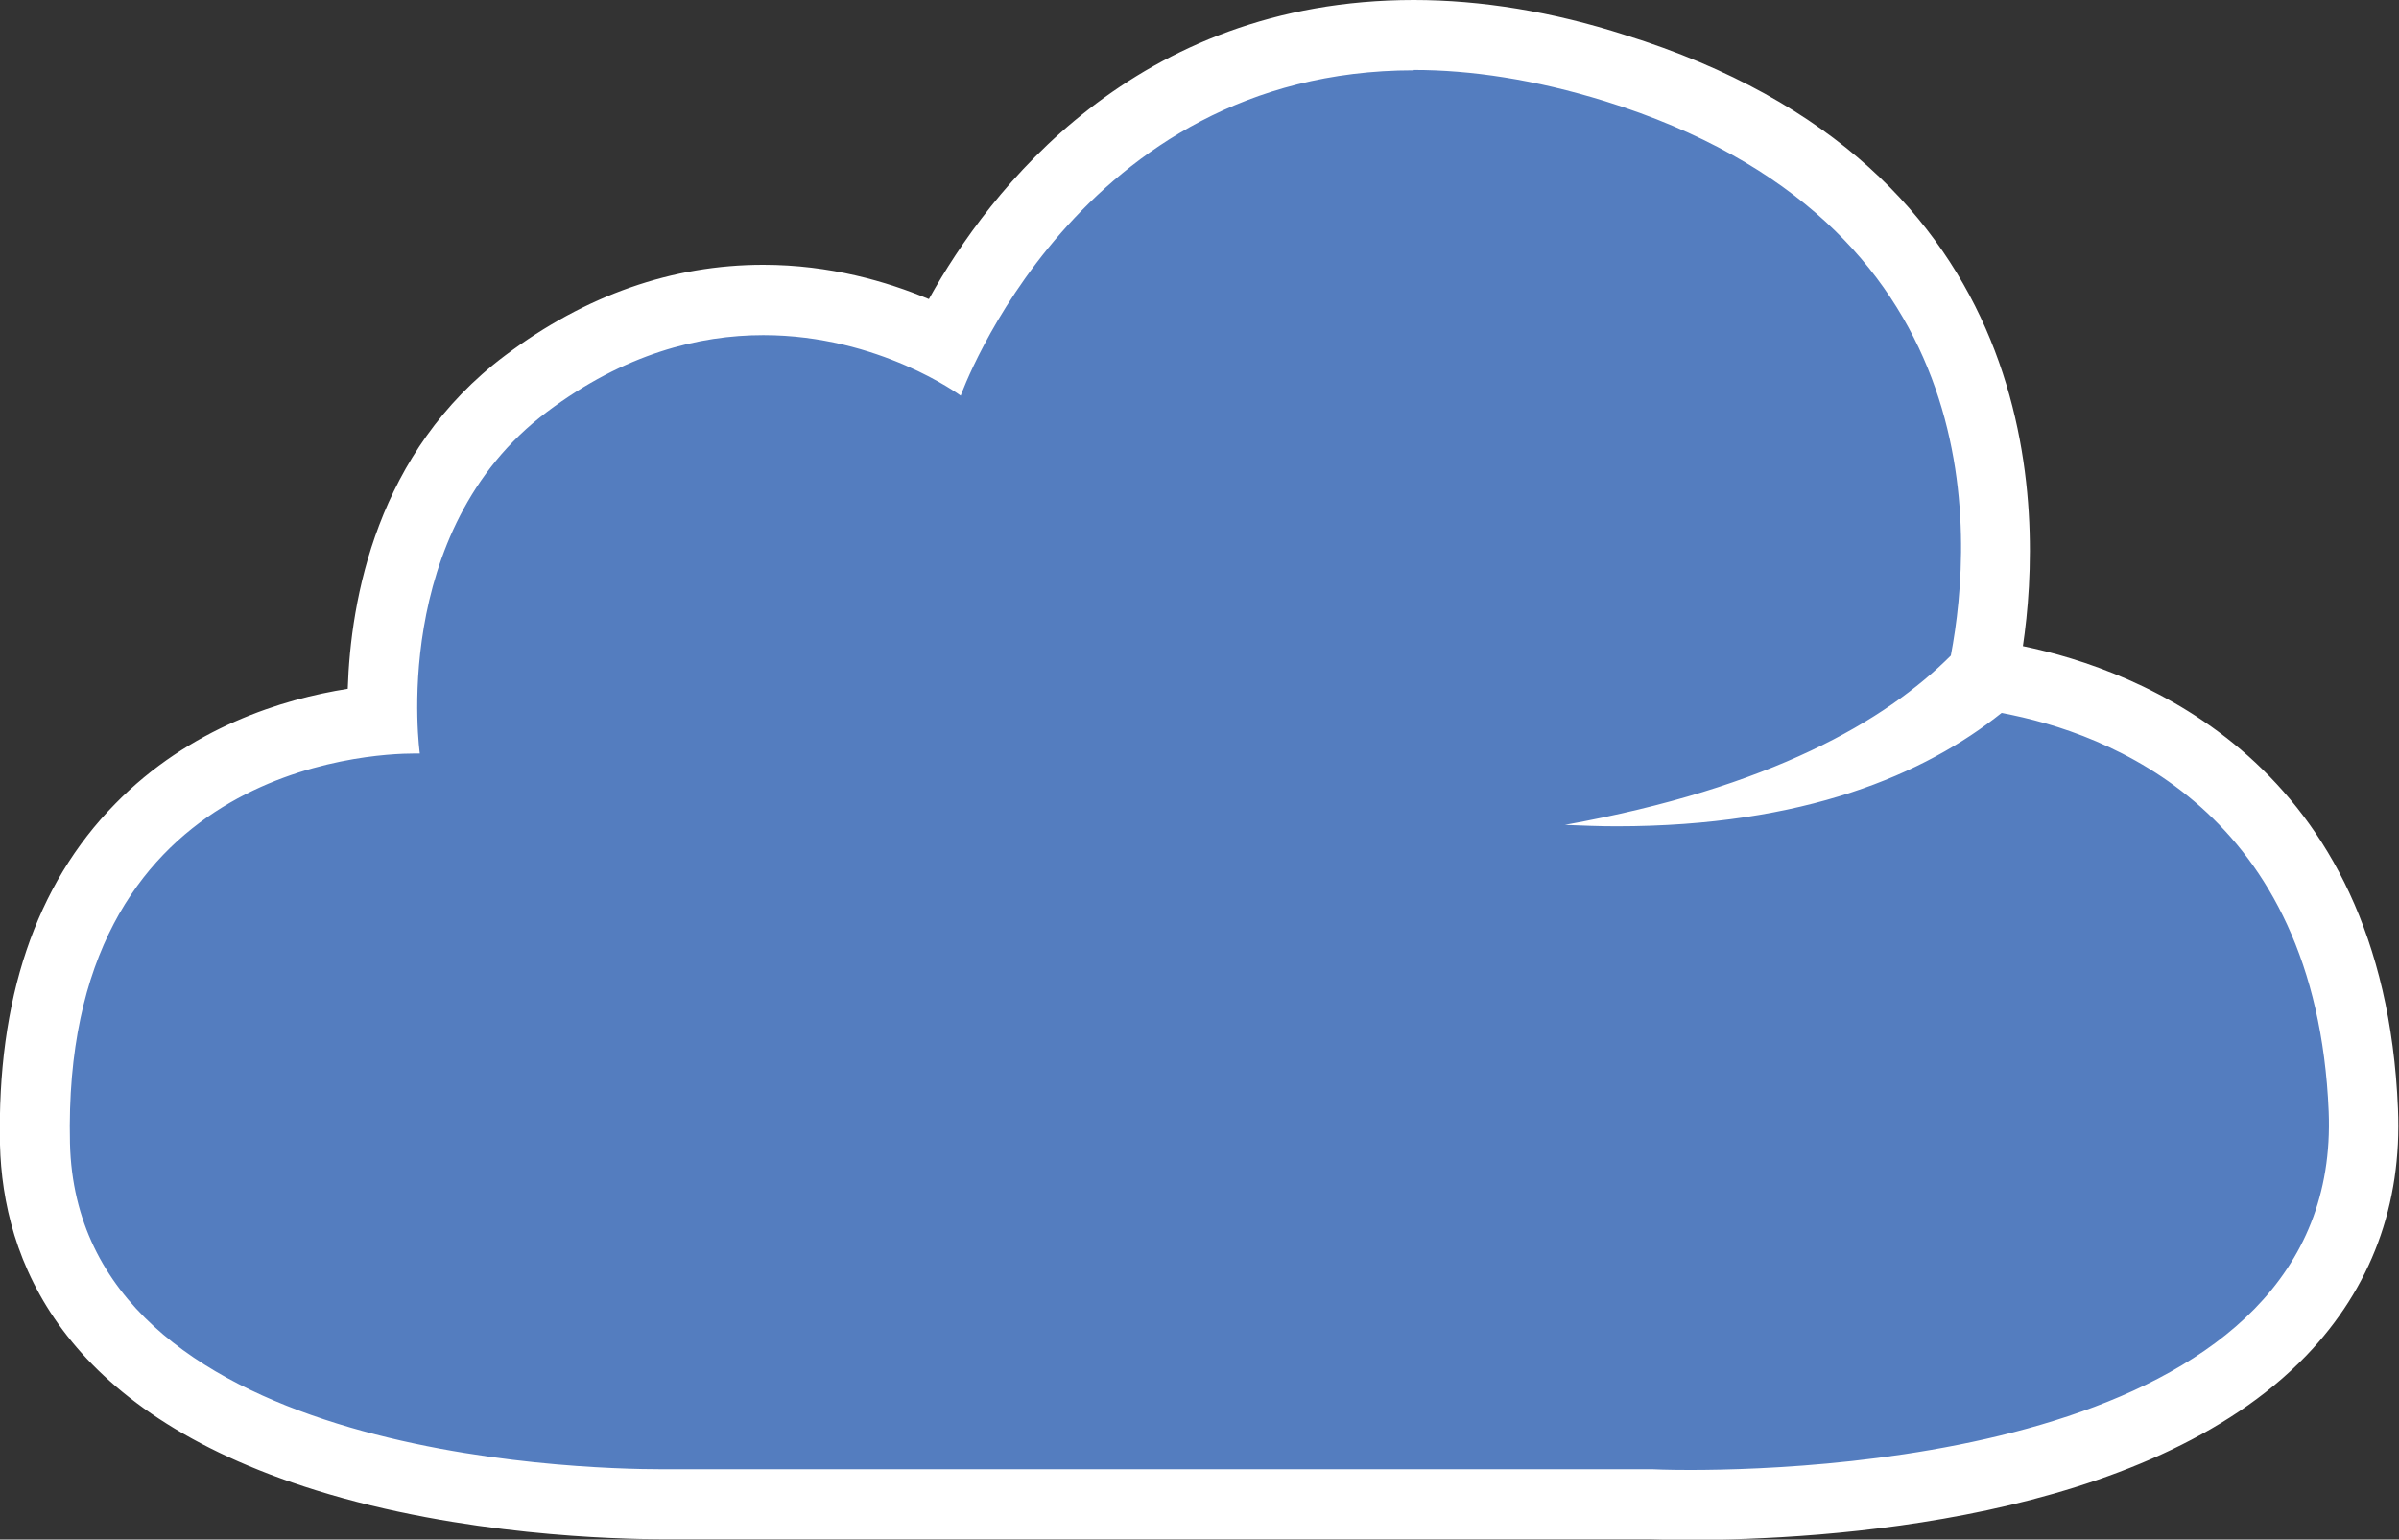
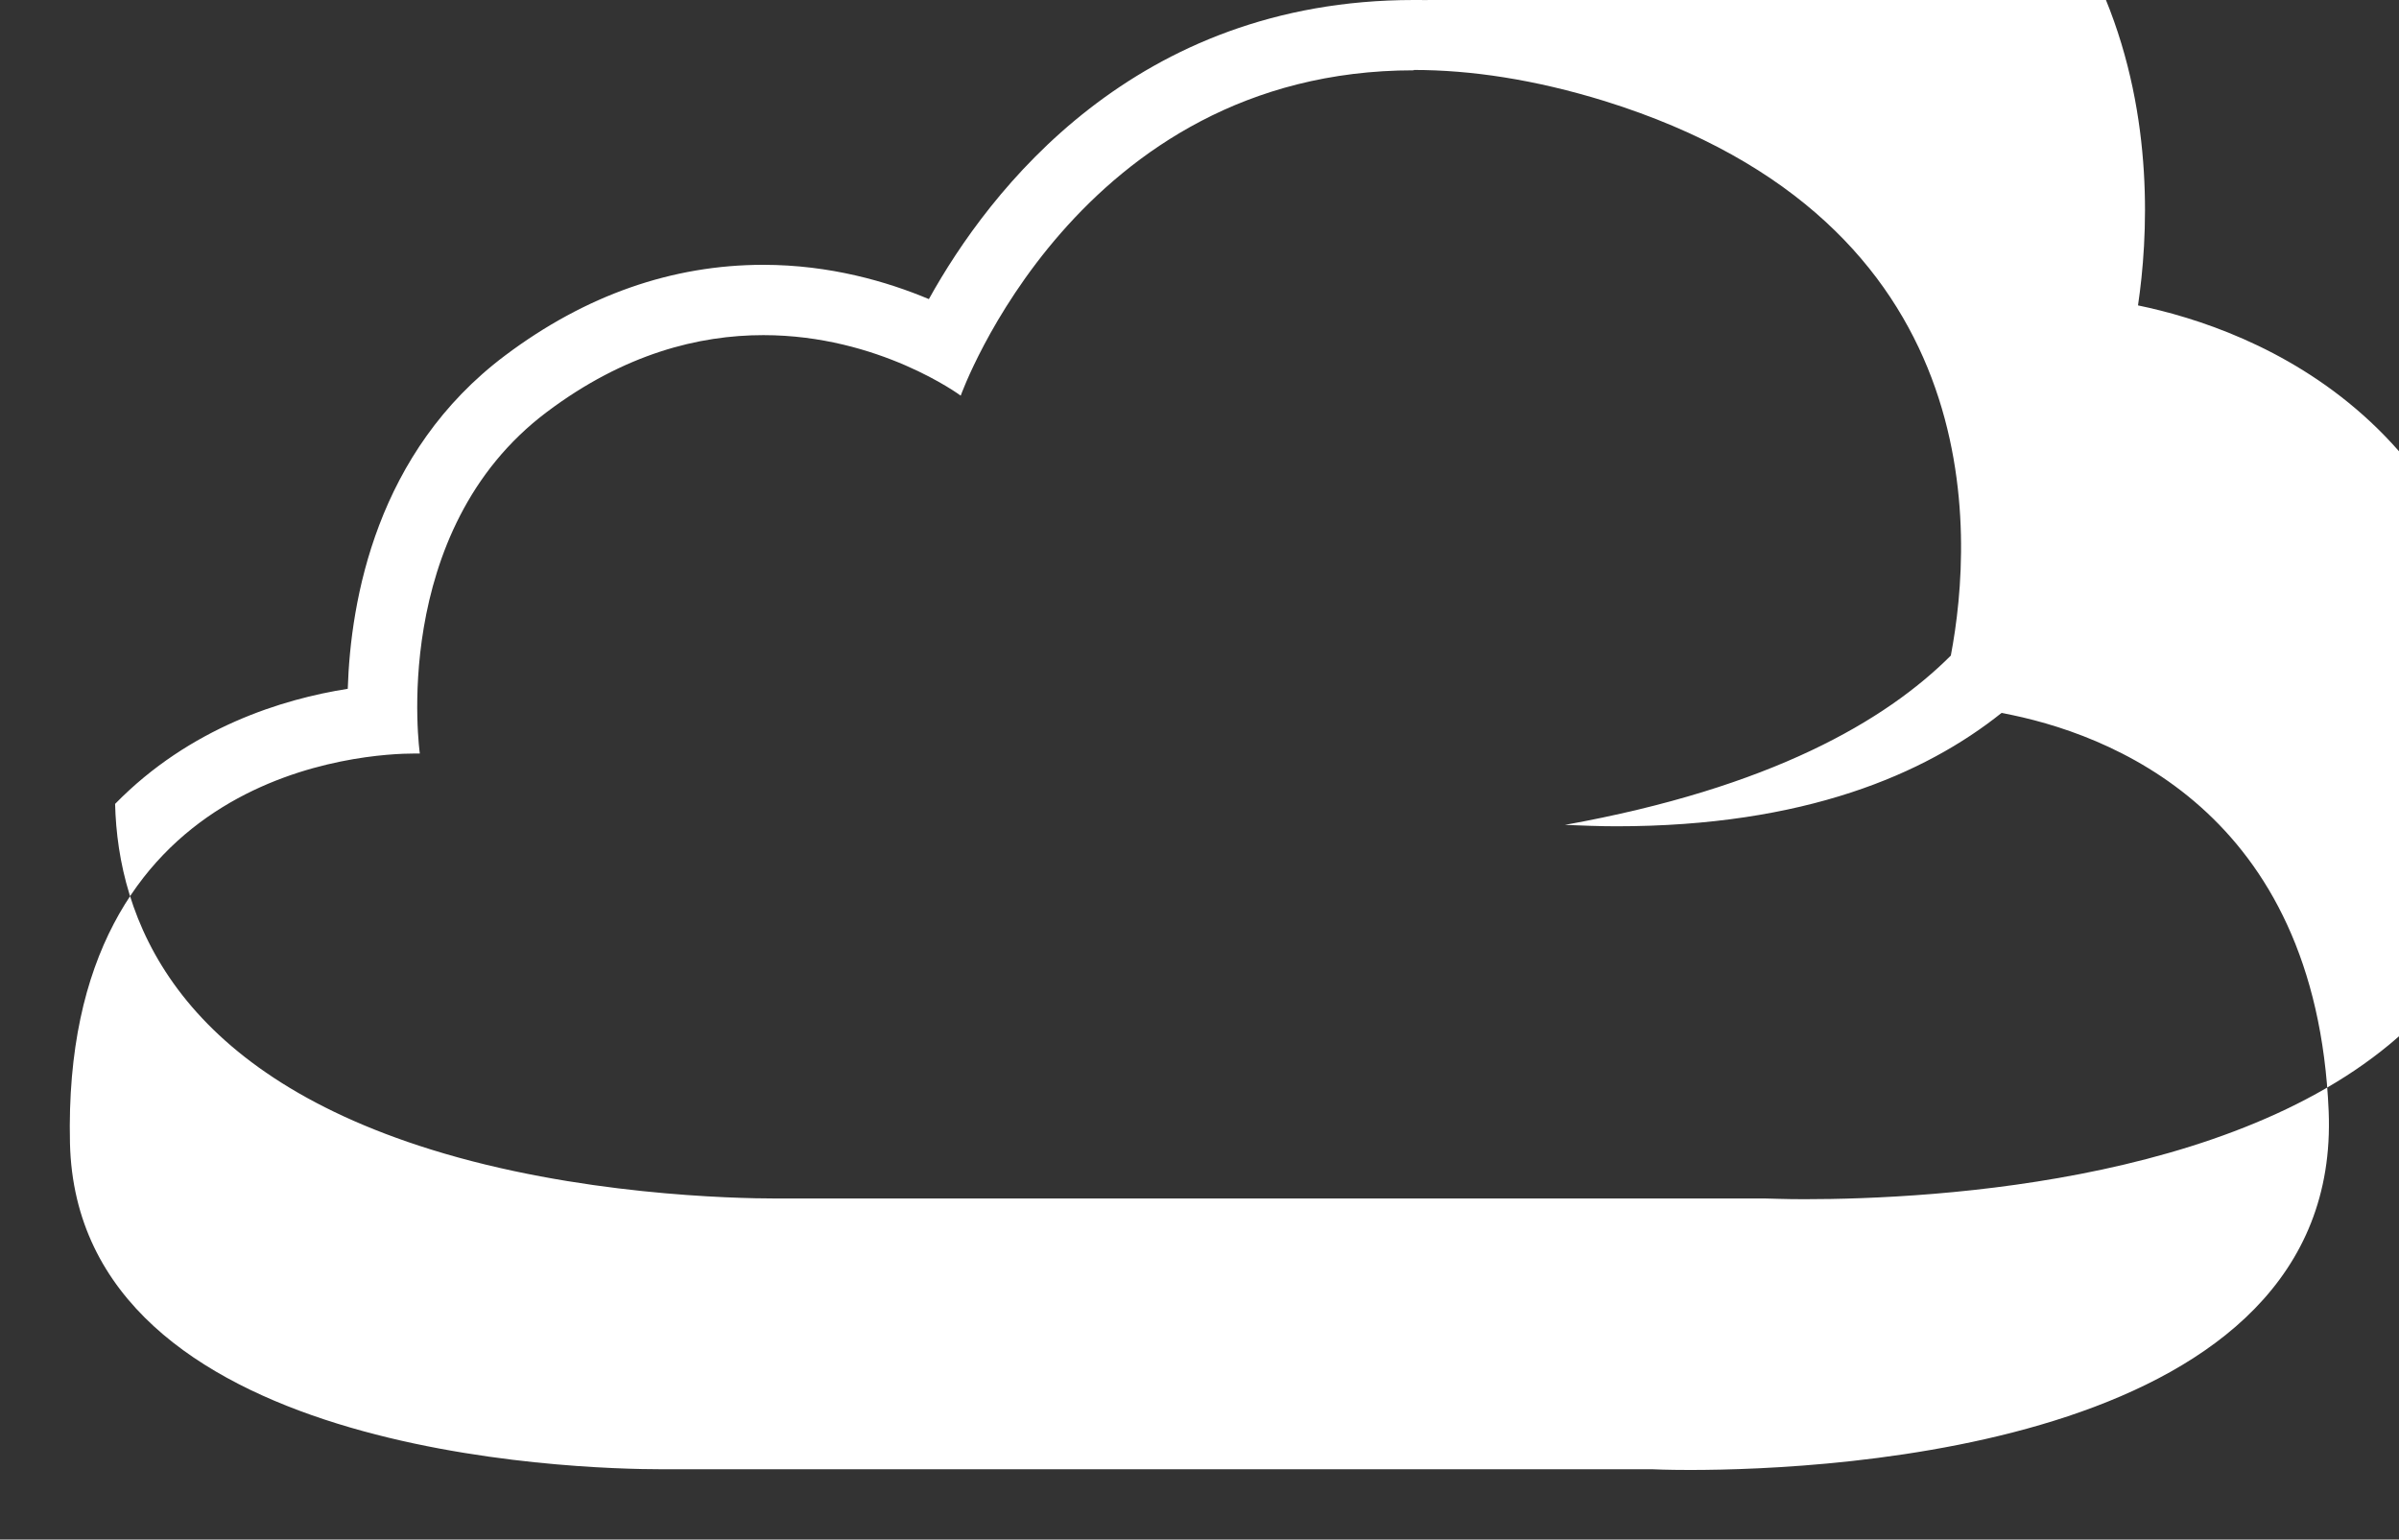
<svg xmlns="http://www.w3.org/2000/svg" id="Livello_2" viewBox="0 0 68.57 44.01">
  <rect x="0" y="0" width="68.57" height="44.01" fill="#333333" stroke="none" />
  <defs>
    <style>.cls-1{fill:#547dbf;}.cls-1,.cls-2{stroke-width:0px;}.cls-2{fill:#fff;}</style>
  </defs>
  <g id="Livello_1-2">
-     <path class="cls-1" d="m48.3,43.01c-.7,0-1.1-.02-1.1-.02,0,0-28.04,0-28.26,0-2.95,0-17.7-.5-17.92-10.3-.09-3.86.92-6.89,3-9.02,2.3-2.36,5.35-2.95,6.93-3.1-.06-2.11.29-6.75,4.11-9.62,2.11-1.59,4.39-2.39,6.78-2.39s4.11.73,5.19,1.3c1.29-2.59,5.26-8.87,13.4-8.87,1.82,0,3.76.32,5.76.94,12.09,3.76,11.15,13.95,10.57,16.99-.04.2-.13.38-.27.52-.37.37-.77.72-1.2,1.06.47-.28.91-.58,1.32-.91.18-.14.4-.22.62-.22.06,0,.12,0,.18.02,2.93.55,9.77,2.85,10.16,12.33.1,2.47-.69,4.6-2.35,6.33-4.3,4.48-13.26,4.96-16.92,4.96h0Z" />
-     <path class="cls-2" d="m40.41,2c1.63,0,3.45.27,5.46.89,11.06,3.45,10.55,12.37,9.89,15.85-1.86,1.86-5.14,3.78-11.03,4.84.51.02.99.04,1.47.04,5.38,0,8.82-1.49,11.01-3.24,3.06.57,8.99,2.79,9.35,11.39.39,9.57-14.17,10.25-18.26,10.25-.67,0-1.06-.02-1.06-.02h-27.96s-.12,0-.35,0c-2.43,0-16.72-.38-16.93-9.32-.25-10.75,8.57-11.14,9.85-11.14.1,0,.15,0,.15,0,0,0-.91-6.36,3.64-9.77,2.21-1.66,4.34-2.19,6.18-2.19,3.31,0,5.64,1.73,5.64,1.73,0,0,3.32-9.3,12.95-9.3M40.41,0v2V0c-7.98,0-12.14,5.45-13.86,8.55-1.19-.5-2.83-.98-4.73-.98-2.61,0-5.09.87-7.38,2.59-3.68,2.76-4.42,6.99-4.5,9.53-1.85.29-4.51,1.1-6.65,3.29C1.01,25.3-.09,28.58,0,32.72c.08,3.25,1.7,7.6,9.03,9.88,4.17,1.3,8.63,1.4,9.89,1.4.19,0,.32,0,.37,0h27.89c.13,0,.52.02,1.1.02,3.78,0,13.07-.51,17.64-5.27,1.85-1.93,2.74-4.31,2.62-7.06-.41-9.93-7.43-12.54-10.72-13.22.57-3.85.74-13.7-11.37-17.47C44.37.33,42.33,0,40.41,0h0Z" />
+     <path class="cls-2" d="m40.41,2c1.63,0,3.45.27,5.46.89,11.06,3.45,10.55,12.37,9.89,15.85-1.86,1.86-5.14,3.78-11.03,4.84.51.02.99.04,1.47.04,5.38,0,8.82-1.49,11.01-3.24,3.06.57,8.99,2.79,9.35,11.39.39,9.57-14.17,10.25-18.26,10.25-.67,0-1.06-.02-1.06-.02h-27.96s-.12,0-.35,0c-2.43,0-16.72-.38-16.93-9.32-.25-10.75,8.57-11.14,9.85-11.14.1,0,.15,0,.15,0,0,0-.91-6.36,3.64-9.77,2.21-1.66,4.34-2.19,6.18-2.19,3.31,0,5.64,1.73,5.64,1.73,0,0,3.32-9.3,12.95-9.3M40.41,0v2V0c-7.98,0-12.14,5.45-13.86,8.55-1.19-.5-2.83-.98-4.73-.98-2.61,0-5.09.87-7.38,2.59-3.68,2.76-4.42,6.99-4.5,9.53-1.85.29-4.51,1.1-6.65,3.29c.08,3.25,1.7,7.6,9.03,9.88,4.17,1.3,8.63,1.4,9.89,1.4.19,0,.32,0,.37,0h27.89c.13,0,.52.02,1.1.02,3.78,0,13.07-.51,17.64-5.27,1.85-1.93,2.74-4.31,2.62-7.06-.41-9.93-7.43-12.54-10.72-13.22.57-3.85.74-13.7-11.37-17.47C44.37.33,42.33,0,40.41,0h0Z" />
  </g>
</svg>